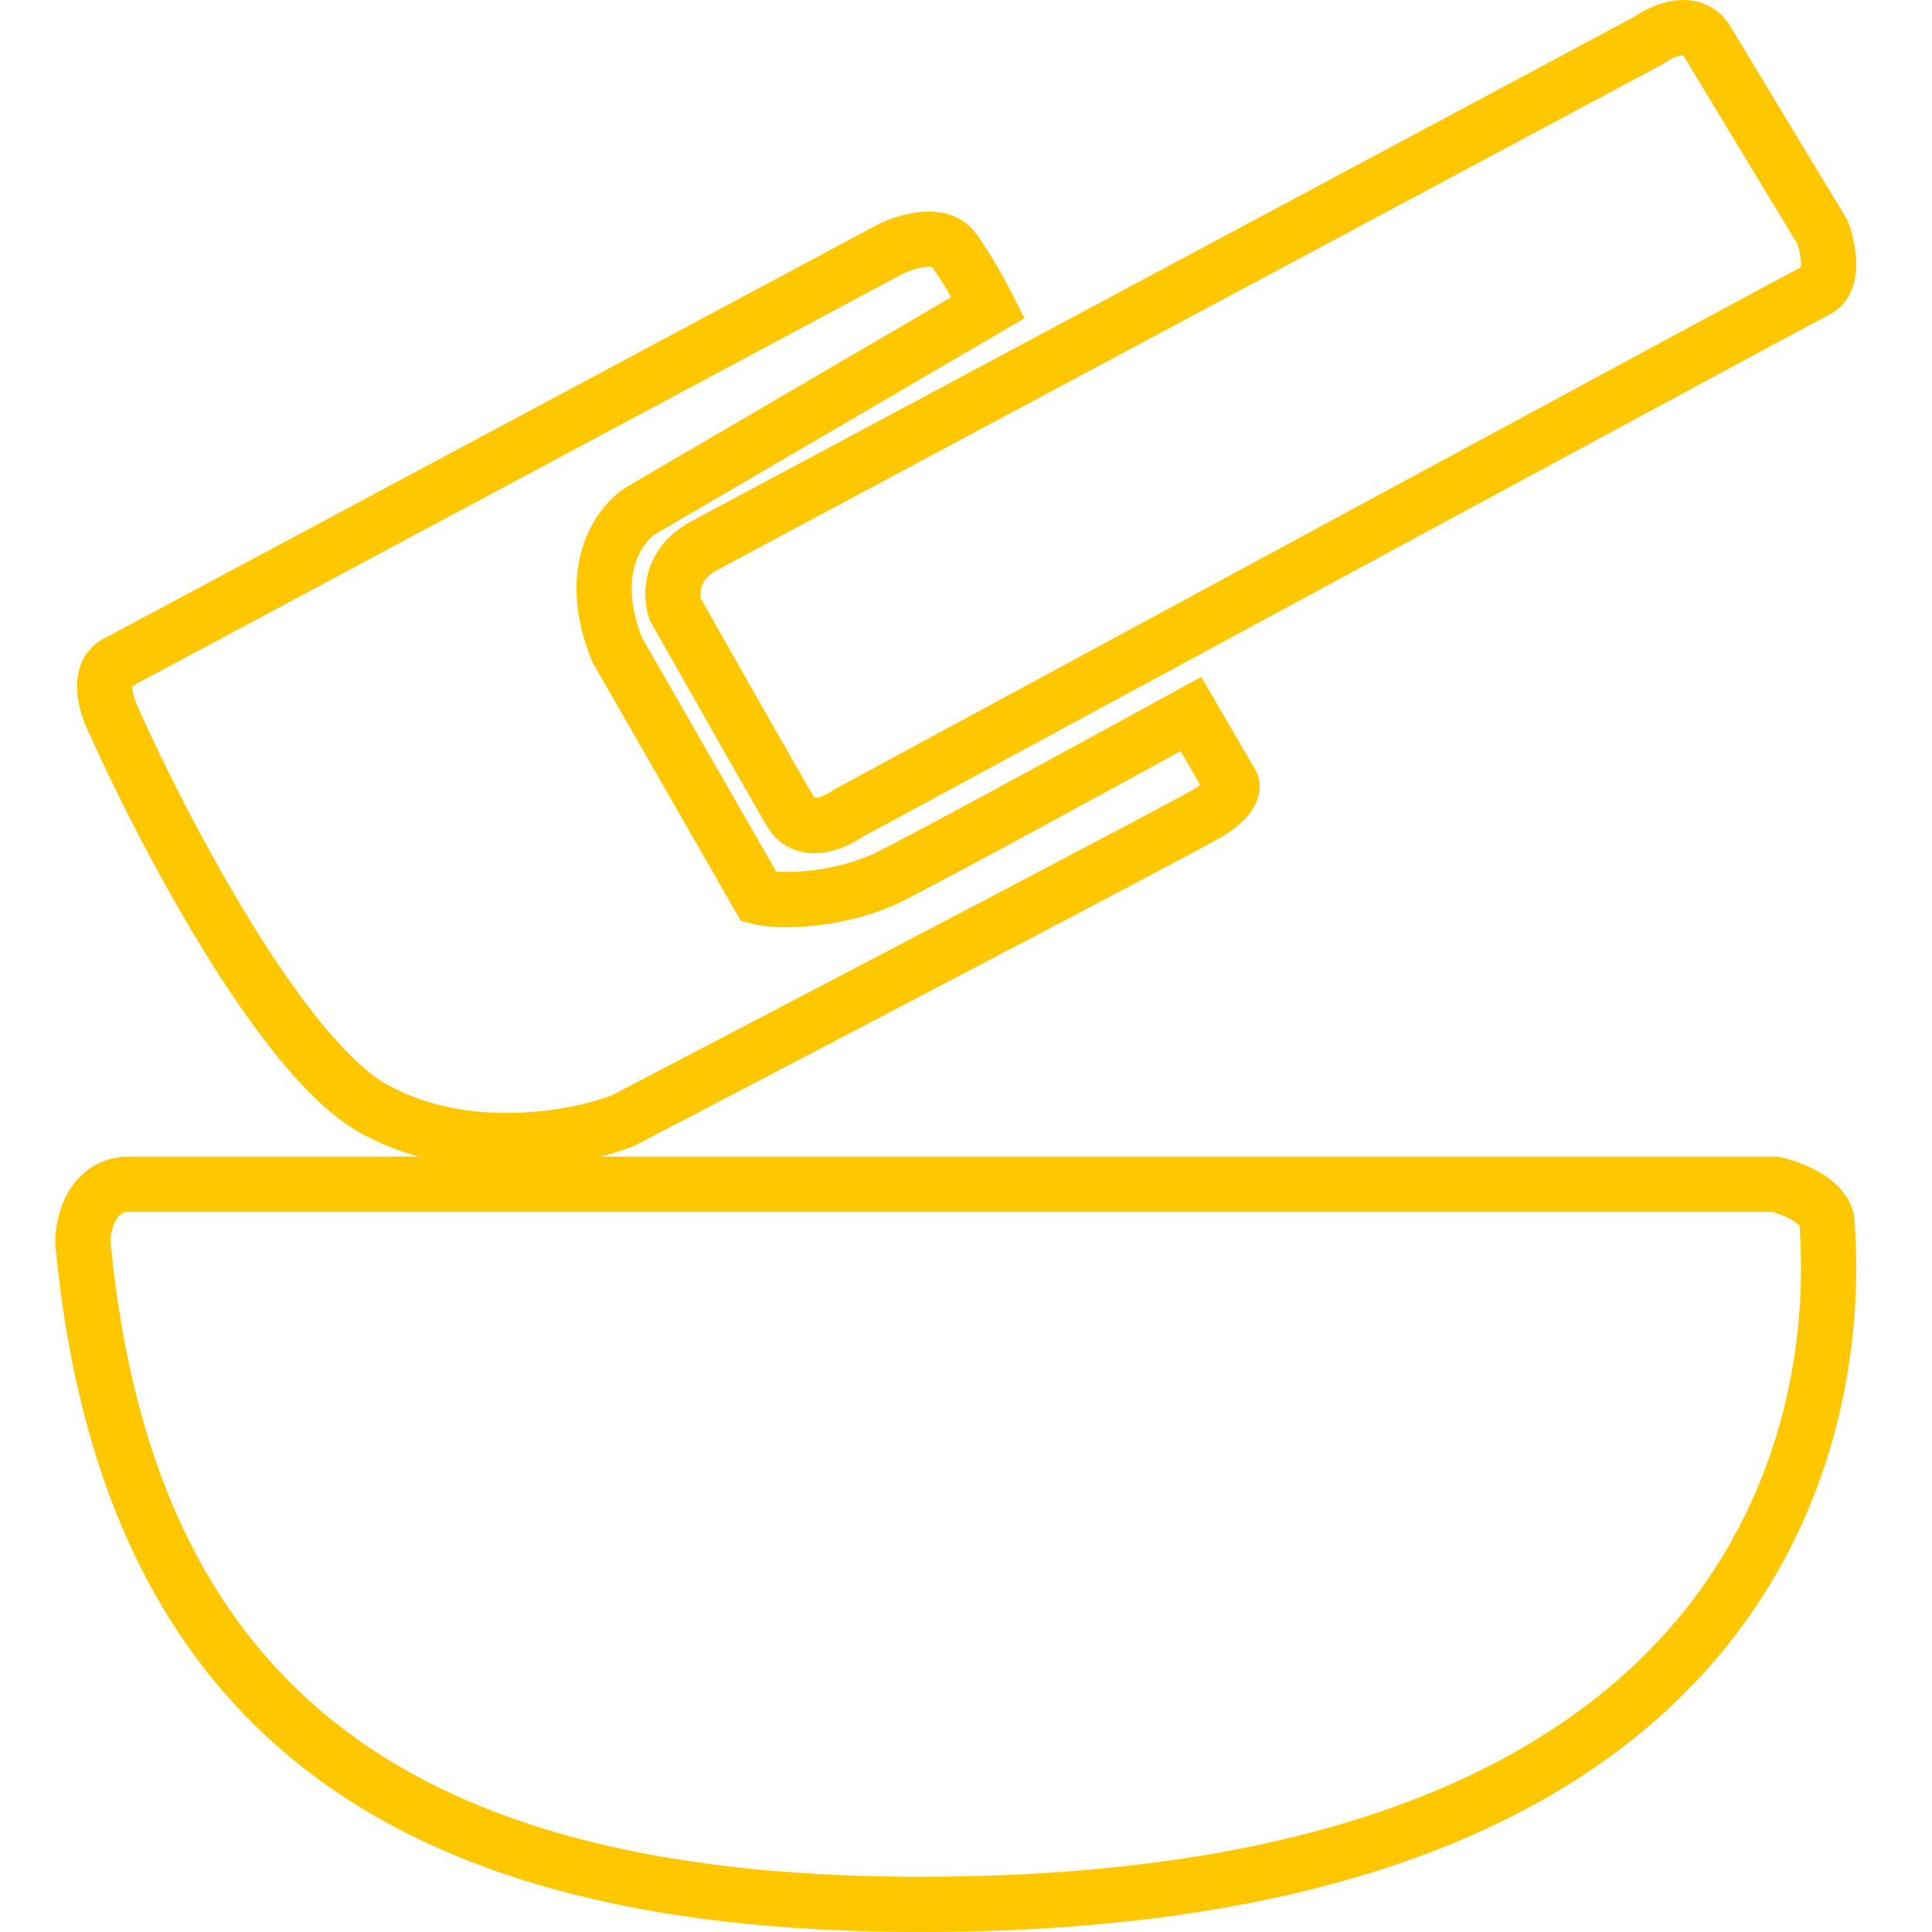
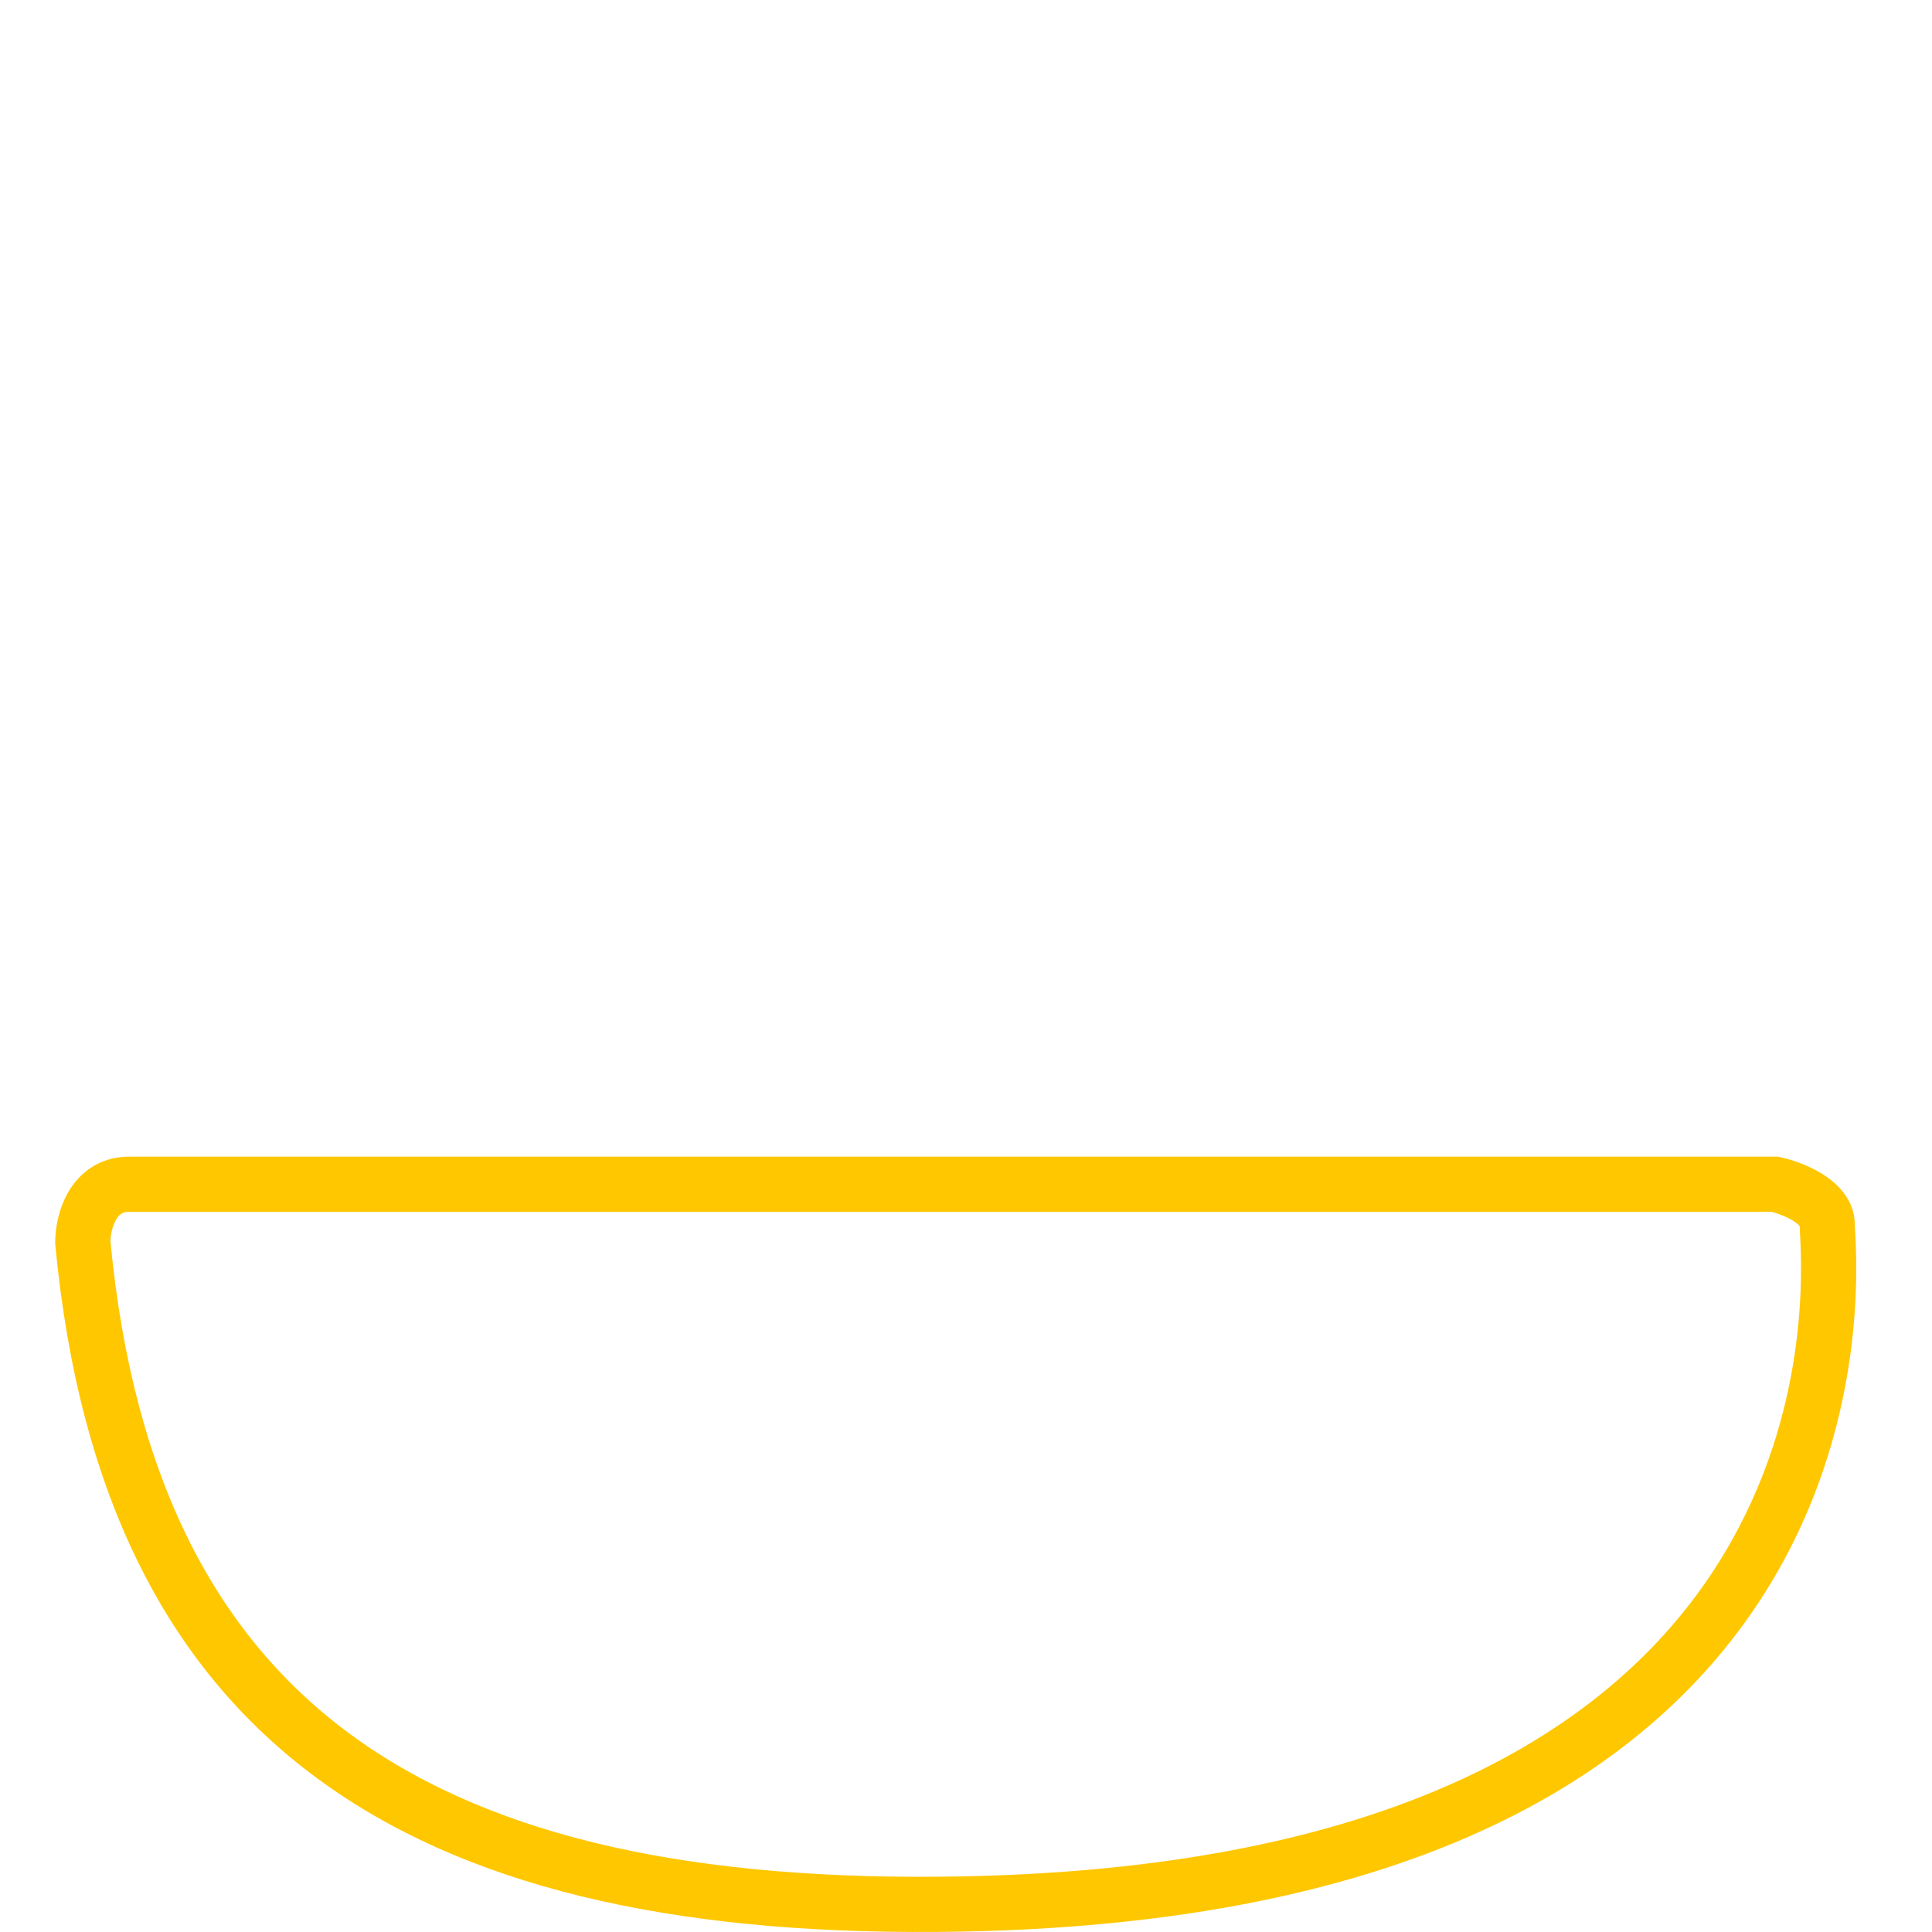
<svg xmlns="http://www.w3.org/2000/svg" width="40" height="40" viewBox="0 0 66 70" fill="none">
-   <path fill-rule="evenodd" clip-rule="evenodd" d="M58.611 2.108C58.491 2.163 58.386 2.226 58.315 2.278L58.262 2.316L23.989 20.651C23.596 20.862 23.466 21.102 23.415 21.276C23.366 21.444 23.377 21.601 23.395 21.692C24.599 23.822 26.995 28.046 27.511 28.913C27.526 28.912 27.545 28.911 27.57 28.907C27.656 28.894 27.766 28.86 27.887 28.805C28.006 28.75 28.111 28.686 28.183 28.635L28.234 28.599L28.289 28.569C39.335 22.591 61.309 10.706 63.25 9.682C63.254 9.649 63.256 9.607 63.255 9.557C63.253 9.324 63.19 9.045 63.121 8.838C61.923 6.86 59.513 2.879 58.987 2C58.972 2.001 58.953 2.002 58.928 2.006C58.842 2.019 58.732 2.053 58.611 2.108ZM59.705 0.122C60.108 0.27 60.45 0.551 60.69 0.951C61.192 1.79 63.695 5.924 64.885 7.89L64.934 7.97L64.966 8.058C65.098 8.409 65.248 8.968 65.255 9.532C65.262 10.032 65.149 10.965 64.268 11.406C63.616 11.733 40.73 24.11 29.291 30.301C28.963 30.526 28.445 30.796 27.872 30.884C27.559 30.932 27.178 30.933 26.793 30.791C26.39 30.643 26.048 30.362 25.808 29.962C25.296 29.106 22.782 24.672 21.598 22.576L21.555 22.501L21.526 22.419C21.375 21.995 21.304 21.369 21.496 20.714C21.698 20.023 22.181 19.351 23.046 18.888L57.209 0.611C57.537 0.386 58.054 0.117 58.625 0.029C58.939 -0.019 59.319 -0.02 59.705 0.122ZM30.693 9.928L2.791 24.858C2.79 24.871 2.791 24.886 2.791 24.904C2.796 25.005 2.819 25.134 2.862 25.277C2.904 25.417 2.957 25.545 3.002 25.636L3.012 25.655L3.02 25.675C3.881 27.608 5.383 30.628 7.078 33.385C7.926 34.764 8.811 36.058 9.678 37.112C10.559 38.183 11.364 38.933 12.036 39.303C13.514 40.118 15.177 40.365 16.693 40.321C18.179 40.278 19.457 39.957 20.166 39.687C26.93 36.156 40.461 29.075 41.264 28.591C41.356 28.536 41.43 28.486 41.489 28.442L40.776 27.217C37.616 28.948 32.232 31.88 30.683 32.657C29.712 33.143 28.619 33.404 27.673 33.519C26.749 33.631 25.846 33.618 25.257 33.47L24.844 33.367L19.469 23.998L19.444 23.937C18.089 20.639 19.483 18.422 20.671 17.664L20.687 17.654L32.465 10.768C32.253 10.398 32.004 9.994 31.771 9.676C31.737 9.669 31.662 9.66 31.52 9.676C31.23 9.708 30.901 9.825 30.693 9.928ZM31.794 9.684C31.794 9.685 31.791 9.684 31.786 9.681C31.792 9.683 31.795 9.684 31.794 9.684ZM31.3 7.688C31.851 7.627 32.765 7.666 33.344 8.44C33.903 9.186 34.48 10.26 34.698 10.697L35.116 11.534L21.734 19.359C21.372 19.6 20.327 20.761 21.27 23.118L26.126 31.582C26.445 31.603 26.898 31.598 27.432 31.533C28.224 31.437 29.078 31.224 29.787 30.869C31.445 30.038 37.72 26.613 40.669 24.995L41.524 24.526L43.5 27.921L43.514 27.95C43.767 28.457 43.598 28.98 43.389 29.315C43.163 29.677 42.794 30.005 42.295 30.305C41.421 30.831 27.728 37.995 21.042 41.486L20.994 41.511L20.944 41.531C20.032 41.888 18.502 42.269 16.751 42.32C14.996 42.371 12.951 42.091 11.07 41.055C10.063 40.499 9.065 39.515 8.134 38.383C7.188 37.234 6.25 35.856 5.375 34.433C3.629 31.594 2.091 28.503 1.202 26.507C1.026 26.15 0.818 25.578 0.793 24.988C0.78 24.681 0.814 24.303 0.988 23.938C1.167 23.565 1.469 23.258 1.885 23.075L29.775 8.151L29.787 8.145C30.139 7.968 30.706 7.753 31.3 7.688Z" fill="#FFC700" />
  <path fill-rule="evenodd" clip-rule="evenodd" d="M2.001 44.969C2.832 53.657 5.894 59.417 10.929 63.005C16.02 66.632 23.296 68.162 32.794 67.986C49.616 67.675 57.093 61.894 60.45 56.324C63.566 51.155 63.286 45.967 63.215 44.646C63.21 44.552 63.206 44.478 63.204 44.425C63.185 44.397 63.125 44.329 62.965 44.229C62.726 44.081 62.421 43.968 62.188 43.907H2.685C2.531 43.907 2.447 43.944 2.395 43.978C2.335 44.016 2.268 44.083 2.203 44.195C2.07 44.426 2.007 44.742 2.001 44.969ZM0.471 43.196C0.864 42.515 1.583 41.907 2.685 41.907H62.417L62.524 41.931C62.917 42.018 63.504 42.21 64.02 42.531C64.49 42.822 65.203 43.416 65.203 44.379C65.204 44.384 65.205 44.412 65.209 44.485C65.21 44.504 65.211 44.525 65.212 44.548C65.216 44.61 65.22 44.686 65.225 44.77C65.237 45.005 65.25 45.319 65.254 45.701C65.263 46.464 65.235 47.493 65.091 48.698C64.802 51.105 64.045 54.234 62.163 57.356C58.357 63.67 50.139 69.666 32.831 69.986C23.157 70.165 15.37 68.624 9.769 64.633C4.122 60.61 0.866 54.222 0.004 45.104L0 45.057V45.01C0 44.538 0.107 43.827 0.471 43.196Z" fill="#FFC700" />
</svg>